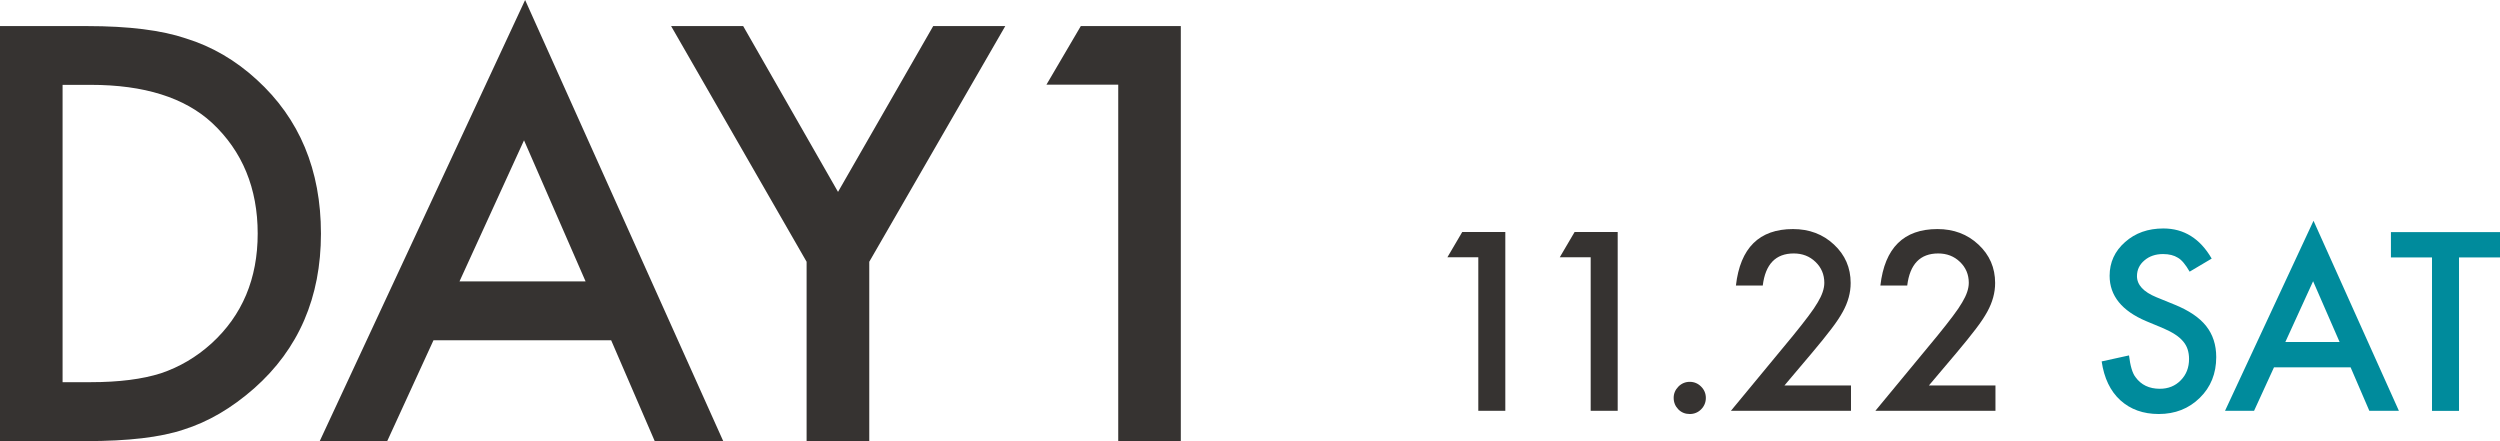
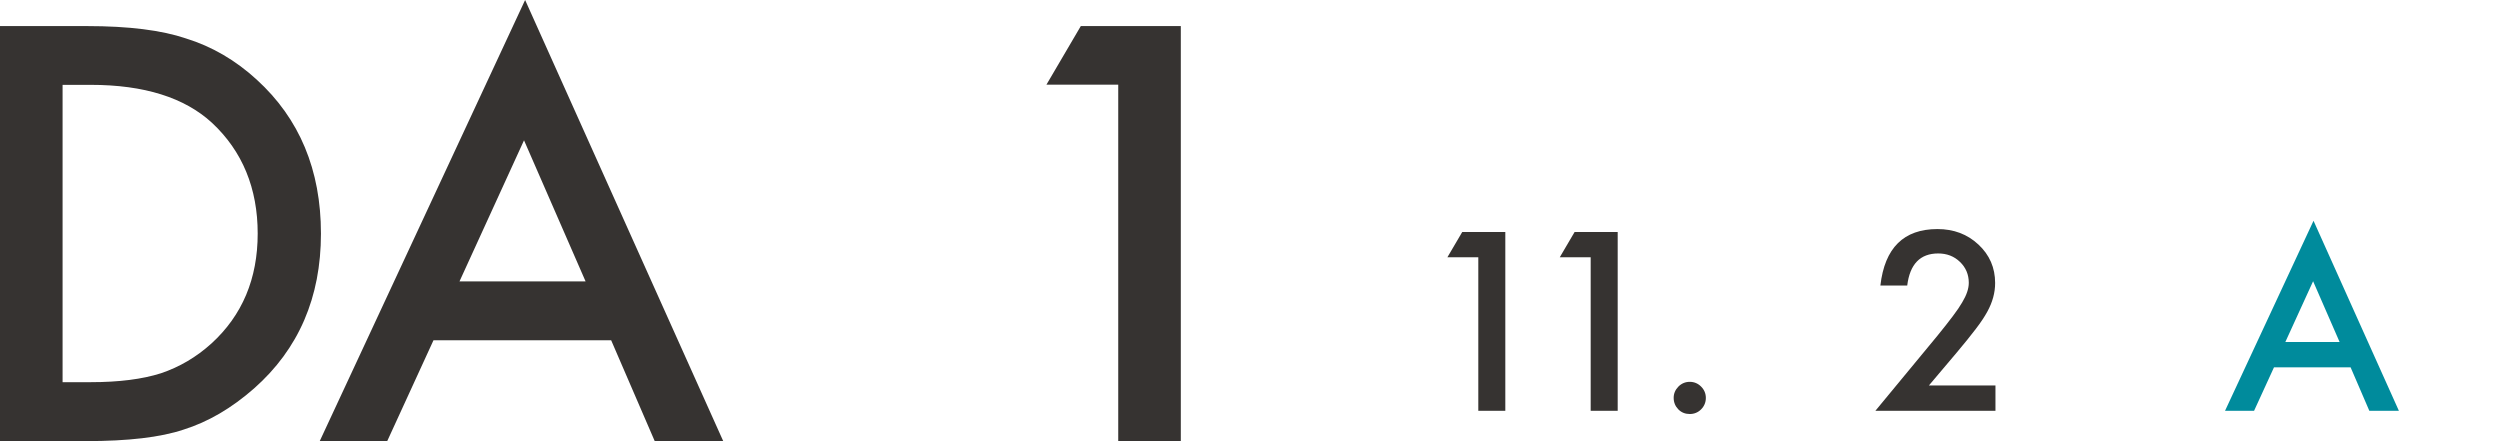
<svg xmlns="http://www.w3.org/2000/svg" id="b" viewBox="0 0 295.22 52.08">
  <g id="c">
    <path d="M0,52.08V3.08h10.28c4.93,0,8.82.49,11.68,1.46,3.07.95,5.85,2.57,8.35,4.86,5.06,4.61,7.59,10.67,7.59,18.19s-2.63,13.63-7.9,18.28c-2.65,2.33-5.42,3.95-8.32,4.86-2.71.91-6.55,1.36-11.52,1.36H0ZM7.39,45.13h3.33c3.32,0,6.08-.35,8.28-1.05,2.2-.74,4.19-1.91,5.97-3.52,3.64-3.32,5.46-7.65,5.46-12.98s-1.8-9.73-5.4-13.08c-3.24-2.98-8.01-4.48-14.31-4.48h-3.33v35.1Z" style="fill:#363331;" />
    <path d="M72.17,40.18h-20.98l-5.46,11.9h-7.97L62.01,0l23.39,52.08h-8.09l-5.14-11.9ZM69.15,33.23l-7.27-16.66-7.62,16.66h14.88Z" style="fill:#363331;" />
-     <path d="M95.25,30.91l-16-27.83h8.51l11.2,19.58,11.24-19.58h8.51l-16.06,27.83v21.17h-7.4v-21.17Z" style="fill:#363331;" />
    <path d="M132.04,10h-8.47l4.06-6.92h11.81v49h-7.39V10Z" style="fill:#363331;" />
    <path d="M174.57,30.38h-3.65l1.75-2.98h5.09v21.11h-3.19v-18.13Z" style="fill:#363331;" />
    <path d="M187.84,30.38h-3.65l1.75-2.98h5.09v21.11h-3.19v-18.13Z" style="fill:#363331;" />
    <path d="M197.64,46.98c0-.51.19-.95.56-1.33.37-.37.82-.56,1.34-.56s.97.19,1.34.56c.37.37.56.82.56,1.34s-.19.98-.56,1.35c-.36.36-.81.55-1.34.55s-.99-.18-1.35-.55-.55-.82-.55-1.37Z" style="fill:#363331;" />
-     <path d="M210.72,45.52h7.86v2.99h-14.18l7.33-8.87c.72-.88,1.32-1.65,1.81-2.3.49-.65.86-1.19,1.11-1.63.52-.86.78-1.63.78-2.31,0-.98-.35-1.81-1.04-2.47-.69-.67-1.55-1-2.57-1-2.13,0-3.35,1.26-3.66,3.79h-3.17c.51-4.45,2.76-6.67,6.74-6.67,1.92,0,3.54.61,4.84,1.83,1.31,1.22,1.97,2.73,1.97,4.54,0,1.15-.31,2.27-.92,3.38-.31.57-.76,1.26-1.36,2.04-.6.79-1.35,1.72-2.26,2.8l-3.28,3.88Z" style="fill:#363331;" />
    <path d="M227.78,45.52h7.86v2.99h-14.18l7.33-8.87c.72-.88,1.32-1.65,1.81-2.3.49-.65.86-1.19,1.11-1.63.52-.86.78-1.63.78-2.31,0-.98-.35-1.81-1.04-2.47-.69-.67-1.55-1-2.57-1-2.13,0-3.35,1.26-3.66,3.79h-3.17c.51-4.45,2.76-6.67,6.74-6.67,1.92,0,3.54.61,4.84,1.83,1.31,1.22,1.97,2.73,1.97,4.54,0,1.15-.31,2.27-.92,3.38-.31.57-.76,1.26-1.36,2.04-.6.79-1.35,1.72-2.26,2.8l-3.28,3.88Z" style="fill:#363331;" />
-     <path d="M261.15,30.55l-2.58,1.53c-.48-.84-.94-1.39-1.38-1.64-.46-.29-1.04-.44-1.76-.44-.88,0-1.62.25-2.2.75-.58.49-.88,1.11-.88,1.86,0,1.03.77,1.86,2.3,2.49l2.11.86c1.71.69,2.97,1.54,3.76,2.54s1.19,2.22,1.19,3.67c0,1.94-.65,3.55-1.94,4.81-1.3,1.28-2.92,1.91-4.85,1.91-1.83,0-3.34-.54-4.54-1.63-1.18-1.08-1.91-2.61-2.2-4.58l3.23-.71c.15,1.24.4,2.1.77,2.57.66.91,1.61,1.37,2.87,1.37.99,0,1.82-.33,2.47-1,.66-.67.98-1.51.98-2.53,0-.41-.06-.79-.17-1.13s-.29-.66-.53-.94-.55-.56-.94-.81c-.38-.25-.84-.49-1.37-.72l-2.04-.85c-2.89-1.22-4.33-3.01-4.33-5.36,0-1.59.61-2.91,1.82-3.98,1.21-1.08,2.72-1.61,4.53-1.61,2.43,0,4.33,1.19,5.7,3.55Z" style="fill:#008b9c;" />
    <path d="M277.57,43.38h-9.04l-2.35,5.13h-3.43l10.45-22.44,10.08,22.44h-3.49l-2.21-5.13ZM276.28,40.39l-3.13-7.18-3.28,7.18h6.41Z" style="fill:#008b9c;" />
-     <path d="M290.38,30.4v18.12h-3.19v-18.12h-4.85v-2.99h12.88v2.99h-4.84Z" style="fill:#008b9c;" />
  </g>
</svg>